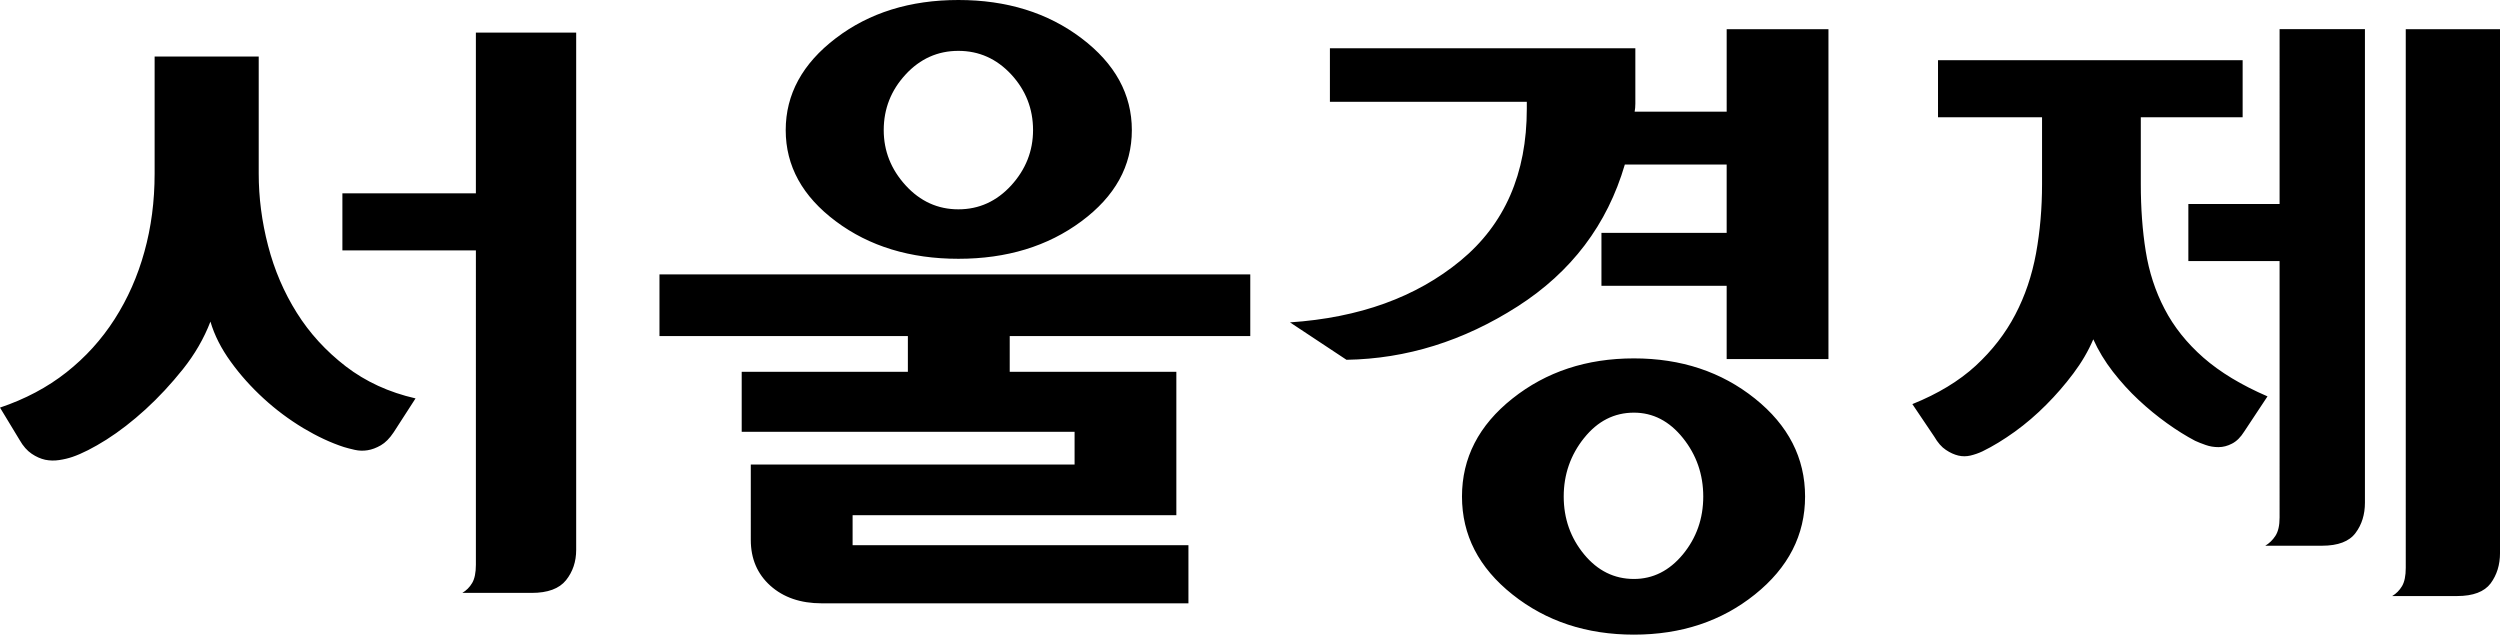
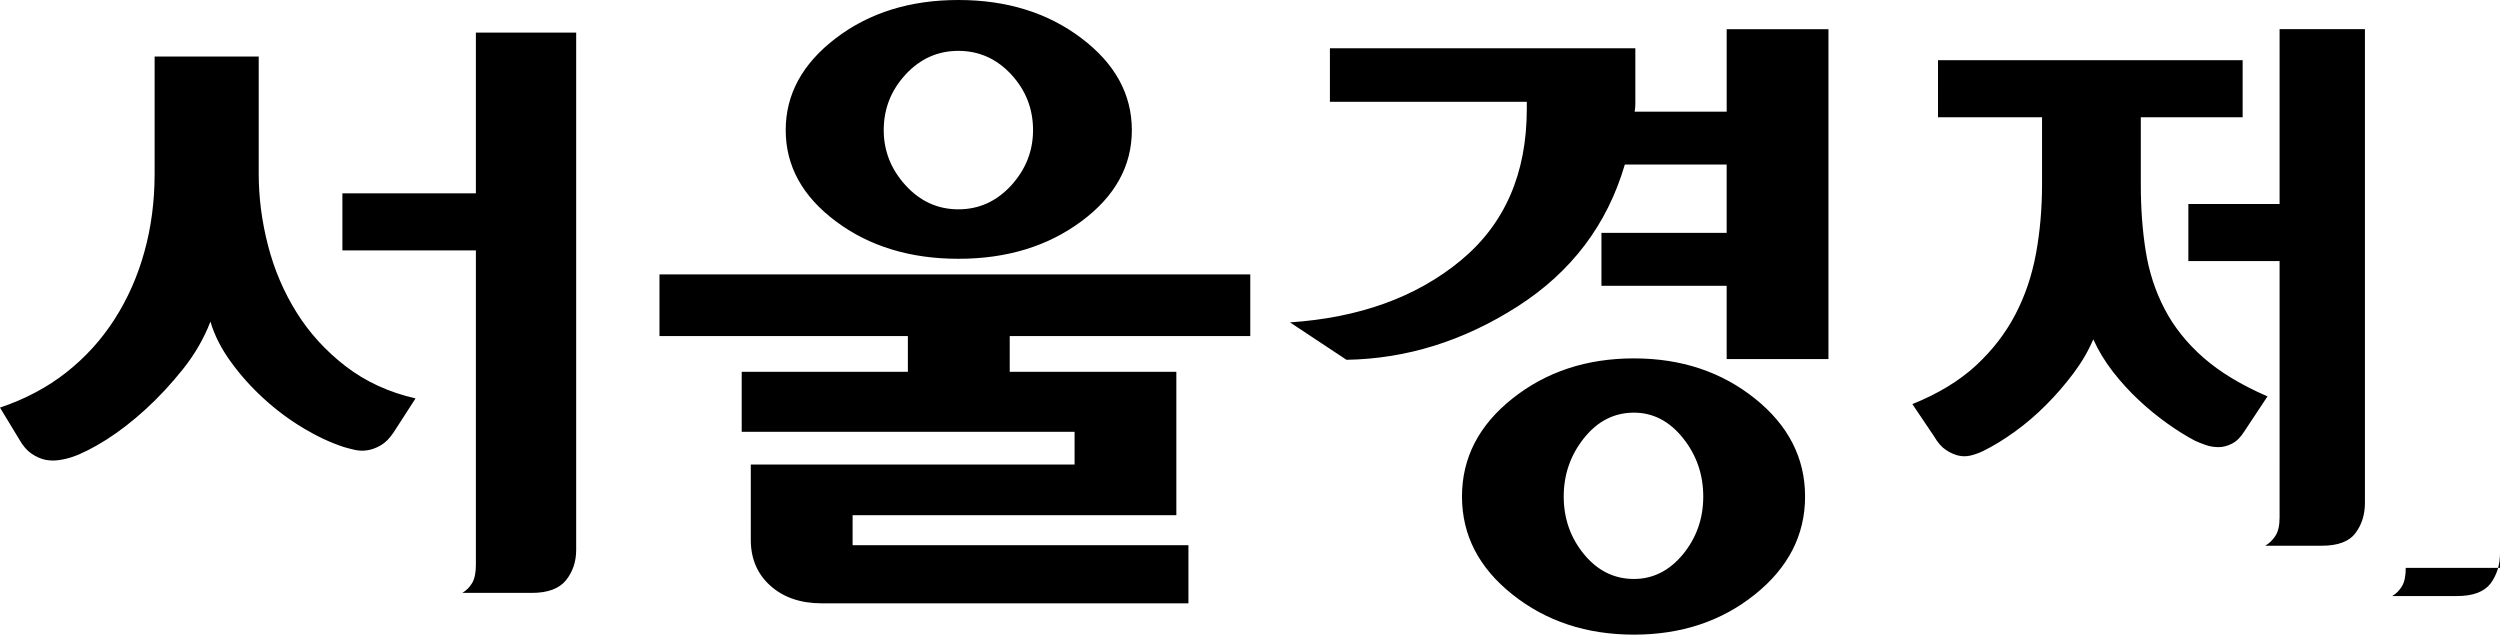
<svg xmlns="http://www.w3.org/2000/svg" width="211.787" height="53.763" viewBox="0 0 211.787 53.763">
-   <path d="M100.68 51.11H69.61c-1.79 0-3.238-.498-4.347-1.49-1.11-.998-1.66-2.29-1.66-3.884V39.35h27.43v-2.768h-28.2v-5.085H76.91v-3.025H55.867v-5.225h50.05v5.225H85.538v3.025h14.116v12.15H72.228v2.54h28.45v4.924zM91.61 3.234c2.853 2.154 4.274 4.755 4.274 7.79 0 3.038-1.422 5.61-4.274 7.724-2.856 2.12-6.33 3.175-10.42 3.175-4.082 0-7.55-1.056-10.382-3.175-2.83-2.113-4.247-4.686-4.247-7.724 0-3.035 1.417-5.636 4.248-7.79C73.64 1.075 77.108 0 81.19 0c4.09 0 7.564 1.075 10.42 3.233M76.72 6.31c-1.237 1.335-1.855 2.906-1.855 4.713 0 1.763.617 3.325 1.854 4.68 1.235 1.353 2.726 2.03 4.47 2.03 1.75 0 3.24-.677 4.48-2.03 1.23-1.355 1.846-2.917 1.846-4.68 0-1.807-.616-3.378-1.847-4.714-1.24-1.334-2.73-2-4.48-2-1.745 0-3.235.666-4.47 2M146.274 2.474h8.623v27.943h-8.623V24.21h-10.608v-4.48h10.608v-5.793h-8.626c-1.492 5.095-4.527 9.108-9.104 12.033-4.58 2.926-9.402 4.427-14.476 4.51l-4.787-3.17c5.88-.395 10.692-2.135 14.44-5.222 3.747-3.085 5.622-7.375 5.622-12.866v-.598h-16.68V4.086h25.875v4.686c0 .26-.02.486-.06.687h7.797V2.473zm2.393 31.288c2.832 2.266 4.25 5.035 4.25 8.298s-1.418 6.032-4.25 8.3c-2.833 2.272-6.25 3.403-10.25 3.403-4.01 0-7.437-1.13-10.29-3.402-2.855-2.268-4.275-5.037-4.275-8.3 0-3.263 1.42-6.032 4.274-8.298 2.854-2.268 6.28-3.402 10.292-3.402 3.998 0 7.416 1.134 10.25 3.402m-14.472 3.342c-1.147 1.432-1.726 3.087-1.726 4.956 0 1.872.578 3.505 1.726 4.9 1.147 1.39 2.556 2.086 4.222 2.086 1.612 0 3-.695 4.15-2.085 1.146-1.395 1.723-3.028 1.723-4.9 0-1.87-.575-3.524-1.722-4.956-1.15-1.435-2.538-2.148-4.15-2.148-1.666 0-3.074.712-4.222 2.148M21.917 4.79v9.913c0 2.03.26 4.07.796 6.12.53 2.053 1.344 3.942 2.43 5.674 1.085 1.733 2.47 3.243 4.15 4.54 1.683 1.292 3.65 2.198 5.91 2.714l-1.85 2.867c-.344.52-.708.885-1.09 1.106-.385.22-.753.36-1.118.418-.358.06-.723.05-1.084-.03s-.67-.163-.927-.24c-1.11-.36-2.26-.898-3.452-1.61-1.19-.72-2.308-1.55-3.354-2.51-1.04-.953-1.97-1.985-2.776-3.104-.808-1.112-1.387-2.25-1.725-3.403-.55 1.434-1.332 2.777-2.33 4.03-1.003 1.255-2.057 2.39-3.166 3.403-1.11 1.012-2.22 1.872-3.32 2.57-1.11.698-2.07 1.184-2.875 1.46-.345.118-.72.208-1.122.267-.4.062-.797.052-1.183-.025-.38-.085-.764-.25-1.147-.51-.383-.257-.726-.646-1.023-1.167L0 34.53c2.13-.718 4.004-1.71 5.624-2.986 1.617-1.275 2.98-2.778 4.088-4.51 1.106-1.73 1.948-3.628 2.52-5.703.577-2.07.867-4.28.867-6.627V4.79h8.817zm7.09 11.587h11.307V2.76h8.497v43.824c0 .994-.287 1.85-.86 2.567-.573.716-1.545 1.076-2.906 1.076h-5.88c.34-.202.62-.476.832-.835.212-.356.318-.877.318-1.553V21.213H29.006v-4.836zM181.358 9.933v5.67c0 2.035.137 3.927.417 5.675.28 1.753.808 3.386 1.598 4.895.786 1.517 1.885 2.892 3.288 4.124 1.41 1.234 3.22 2.328 5.43 3.282l-1.977 2.987c-.3.477-.637.814-1.024 1.013-.378.2-.77.3-1.147.3-.387 0-.75-.06-1.09-.182-.338-.118-.638-.234-.893-.354-.764-.402-1.562-.898-2.396-1.497-.832-.598-1.63-1.252-2.397-1.97-.766-.713-1.488-1.51-2.17-2.383-.68-.878-1.235-1.794-1.664-2.748-.425.995-.986 1.957-1.69 2.892-.703.937-1.467 1.822-2.302 2.657-.83.835-1.713 1.596-2.65 2.272-.94.676-1.853 1.235-2.746 1.67-.34.162-.683.275-1.024.358-.342.078-.68.078-1.02 0-.344-.083-.696-.237-1.054-.48-.363-.236-.69-.614-.99-1.13l-1.852-2.75c2.172-.874 3.96-1.96 5.368-3.252 1.402-1.295 2.52-2.738 3.35-4.33.835-1.59 1.415-3.32 1.76-5.192.34-1.87.508-3.822.508-5.856v-5.67h-8.813V5.1h25.807v4.833h-8.626zm4.03 7.347h7.727V2.47h7.23v40.113c0 .994-.26 1.854-.797 2.568-.533.718-1.48 1.08-2.842 1.08h-4.804c.34-.204.626-.478.86-.838.236-.362.352-.877.352-1.552V22.116h-7.728V17.28zm26.4-14.81V46.85c0 .998-.266 1.852-.793 2.57-.536.713-1.486 1.074-2.845 1.074h-5.496c.34-.202.615-.478.832-.838.212-.358.317-.876.317-1.552V2.472h7.984z" />
+   <path d="M100.68 51.11H69.61c-1.79 0-3.238-.498-4.347-1.49-1.11-.998-1.66-2.29-1.66-3.884V39.35h27.43v-2.768h-28.2v-5.085H76.91v-3.025H55.867v-5.225h50.05v5.225H85.538v3.025h14.116v12.15H72.228v2.54h28.45v4.924zM91.61 3.234c2.853 2.154 4.274 4.755 4.274 7.79 0 3.038-1.422 5.61-4.274 7.724-2.856 2.12-6.33 3.175-10.42 3.175-4.082 0-7.55-1.056-10.382-3.175-2.83-2.113-4.247-4.686-4.247-7.724 0-3.035 1.417-5.636 4.248-7.79C73.64 1.075 77.108 0 81.19 0c4.09 0 7.564 1.075 10.42 3.233M76.72 6.31c-1.237 1.335-1.855 2.906-1.855 4.713 0 1.763.617 3.325 1.854 4.68 1.235 1.353 2.726 2.03 4.47 2.03 1.75 0 3.24-.677 4.48-2.03 1.23-1.355 1.846-2.917 1.846-4.68 0-1.807-.616-3.378-1.847-4.714-1.24-1.334-2.73-2-4.48-2-1.745 0-3.235.666-4.47 2M146.274 2.474h8.623v27.943h-8.623V24.21h-10.608v-4.48h10.608v-5.793h-8.626c-1.492 5.095-4.527 9.108-9.104 12.033-4.58 2.926-9.402 4.427-14.476 4.51l-4.787-3.17c5.88-.395 10.692-2.135 14.44-5.222 3.747-3.085 5.622-7.375 5.622-12.866v-.598h-16.68V4.086h25.875v4.686c0 .26-.02.486-.06.687h7.797V2.473zm2.393 31.288c2.832 2.266 4.25 5.035 4.25 8.298s-1.418 6.032-4.25 8.3c-2.833 2.272-6.25 3.403-10.25 3.403-4.01 0-7.437-1.13-10.29-3.402-2.855-2.268-4.275-5.037-4.275-8.3 0-3.263 1.42-6.032 4.274-8.298 2.854-2.268 6.28-3.402 10.292-3.402 3.998 0 7.416 1.134 10.25 3.402m-14.472 3.342c-1.147 1.432-1.726 3.087-1.726 4.956 0 1.872.578 3.505 1.726 4.9 1.147 1.39 2.556 2.086 4.222 2.086 1.612 0 3-.695 4.15-2.085 1.146-1.395 1.723-3.028 1.723-4.9 0-1.87-.575-3.524-1.722-4.956-1.15-1.435-2.538-2.148-4.15-2.148-1.666 0-3.074.712-4.222 2.148M21.917 4.79v9.913c0 2.03.26 4.07.796 6.12.53 2.053 1.344 3.942 2.43 5.674 1.085 1.733 2.47 3.243 4.15 4.54 1.683 1.292 3.65 2.198 5.91 2.714l-1.85 2.867c-.344.52-.708.885-1.09 1.106-.385.22-.753.36-1.118.418-.358.06-.723.05-1.084-.03s-.67-.163-.927-.24c-1.11-.36-2.26-.898-3.452-1.61-1.19-.72-2.308-1.55-3.354-2.51-1.04-.953-1.97-1.985-2.776-3.104-.808-1.112-1.387-2.25-1.725-3.403-.55 1.434-1.332 2.777-2.33 4.03-1.003 1.255-2.057 2.39-3.166 3.403-1.11 1.012-2.22 1.872-3.32 2.57-1.11.698-2.07 1.184-2.875 1.46-.345.118-.72.208-1.122.267-.4.062-.797.052-1.183-.025-.38-.085-.764-.25-1.147-.51-.383-.257-.726-.646-1.023-1.167L0 34.53c2.13-.718 4.004-1.71 5.624-2.986 1.617-1.275 2.98-2.778 4.088-4.51 1.106-1.73 1.948-3.628 2.52-5.703.577-2.07.867-4.28.867-6.627V4.79h8.817zm7.09 11.587h11.307V2.76h8.497v43.824c0 .994-.287 1.85-.86 2.567-.573.716-1.545 1.076-2.906 1.076h-5.88c.34-.202.62-.476.832-.835.212-.356.318-.877.318-1.553V21.213H29.006v-4.836zM181.358 9.933v5.67c0 2.035.137 3.927.417 5.675.28 1.753.808 3.386 1.598 4.895.786 1.517 1.885 2.892 3.288 4.124 1.41 1.234 3.22 2.328 5.43 3.282l-1.977 2.987c-.3.477-.637.814-1.024 1.013-.378.2-.77.3-1.147.3-.387 0-.75-.06-1.09-.182-.338-.118-.638-.234-.893-.354-.764-.402-1.562-.898-2.396-1.497-.832-.598-1.63-1.252-2.397-1.97-.766-.713-1.488-1.51-2.17-2.383-.68-.878-1.235-1.794-1.664-2.748-.425.995-.986 1.957-1.69 2.892-.703.937-1.467 1.822-2.302 2.657-.83.835-1.713 1.596-2.65 2.272-.94.676-1.853 1.235-2.746 1.67-.34.162-.683.275-1.024.358-.342.078-.68.078-1.02 0-.344-.083-.696-.237-1.054-.48-.363-.236-.69-.614-.99-1.13l-1.852-2.75c2.172-.874 3.96-1.96 5.368-3.252 1.402-1.295 2.52-2.738 3.35-4.33.835-1.59 1.415-3.32 1.76-5.192.34-1.87.508-3.822.508-5.856v-5.67h-8.813V5.1h25.807v4.833h-8.626zm4.03 7.347h7.727V2.47h7.23v40.113c0 .994-.26 1.854-.797 2.568-.533.718-1.48 1.08-2.842 1.08h-4.804c.34-.204.626-.478.86-.838.236-.362.352-.877.352-1.552V22.116h-7.728V17.28zm26.4-14.81V46.85c0 .998-.266 1.852-.793 2.57-.536.713-1.486 1.074-2.845 1.074h-5.496c.34-.202.615-.478.832-.838.212-.358.317-.876.317-1.552h7.984z" />
</svg>